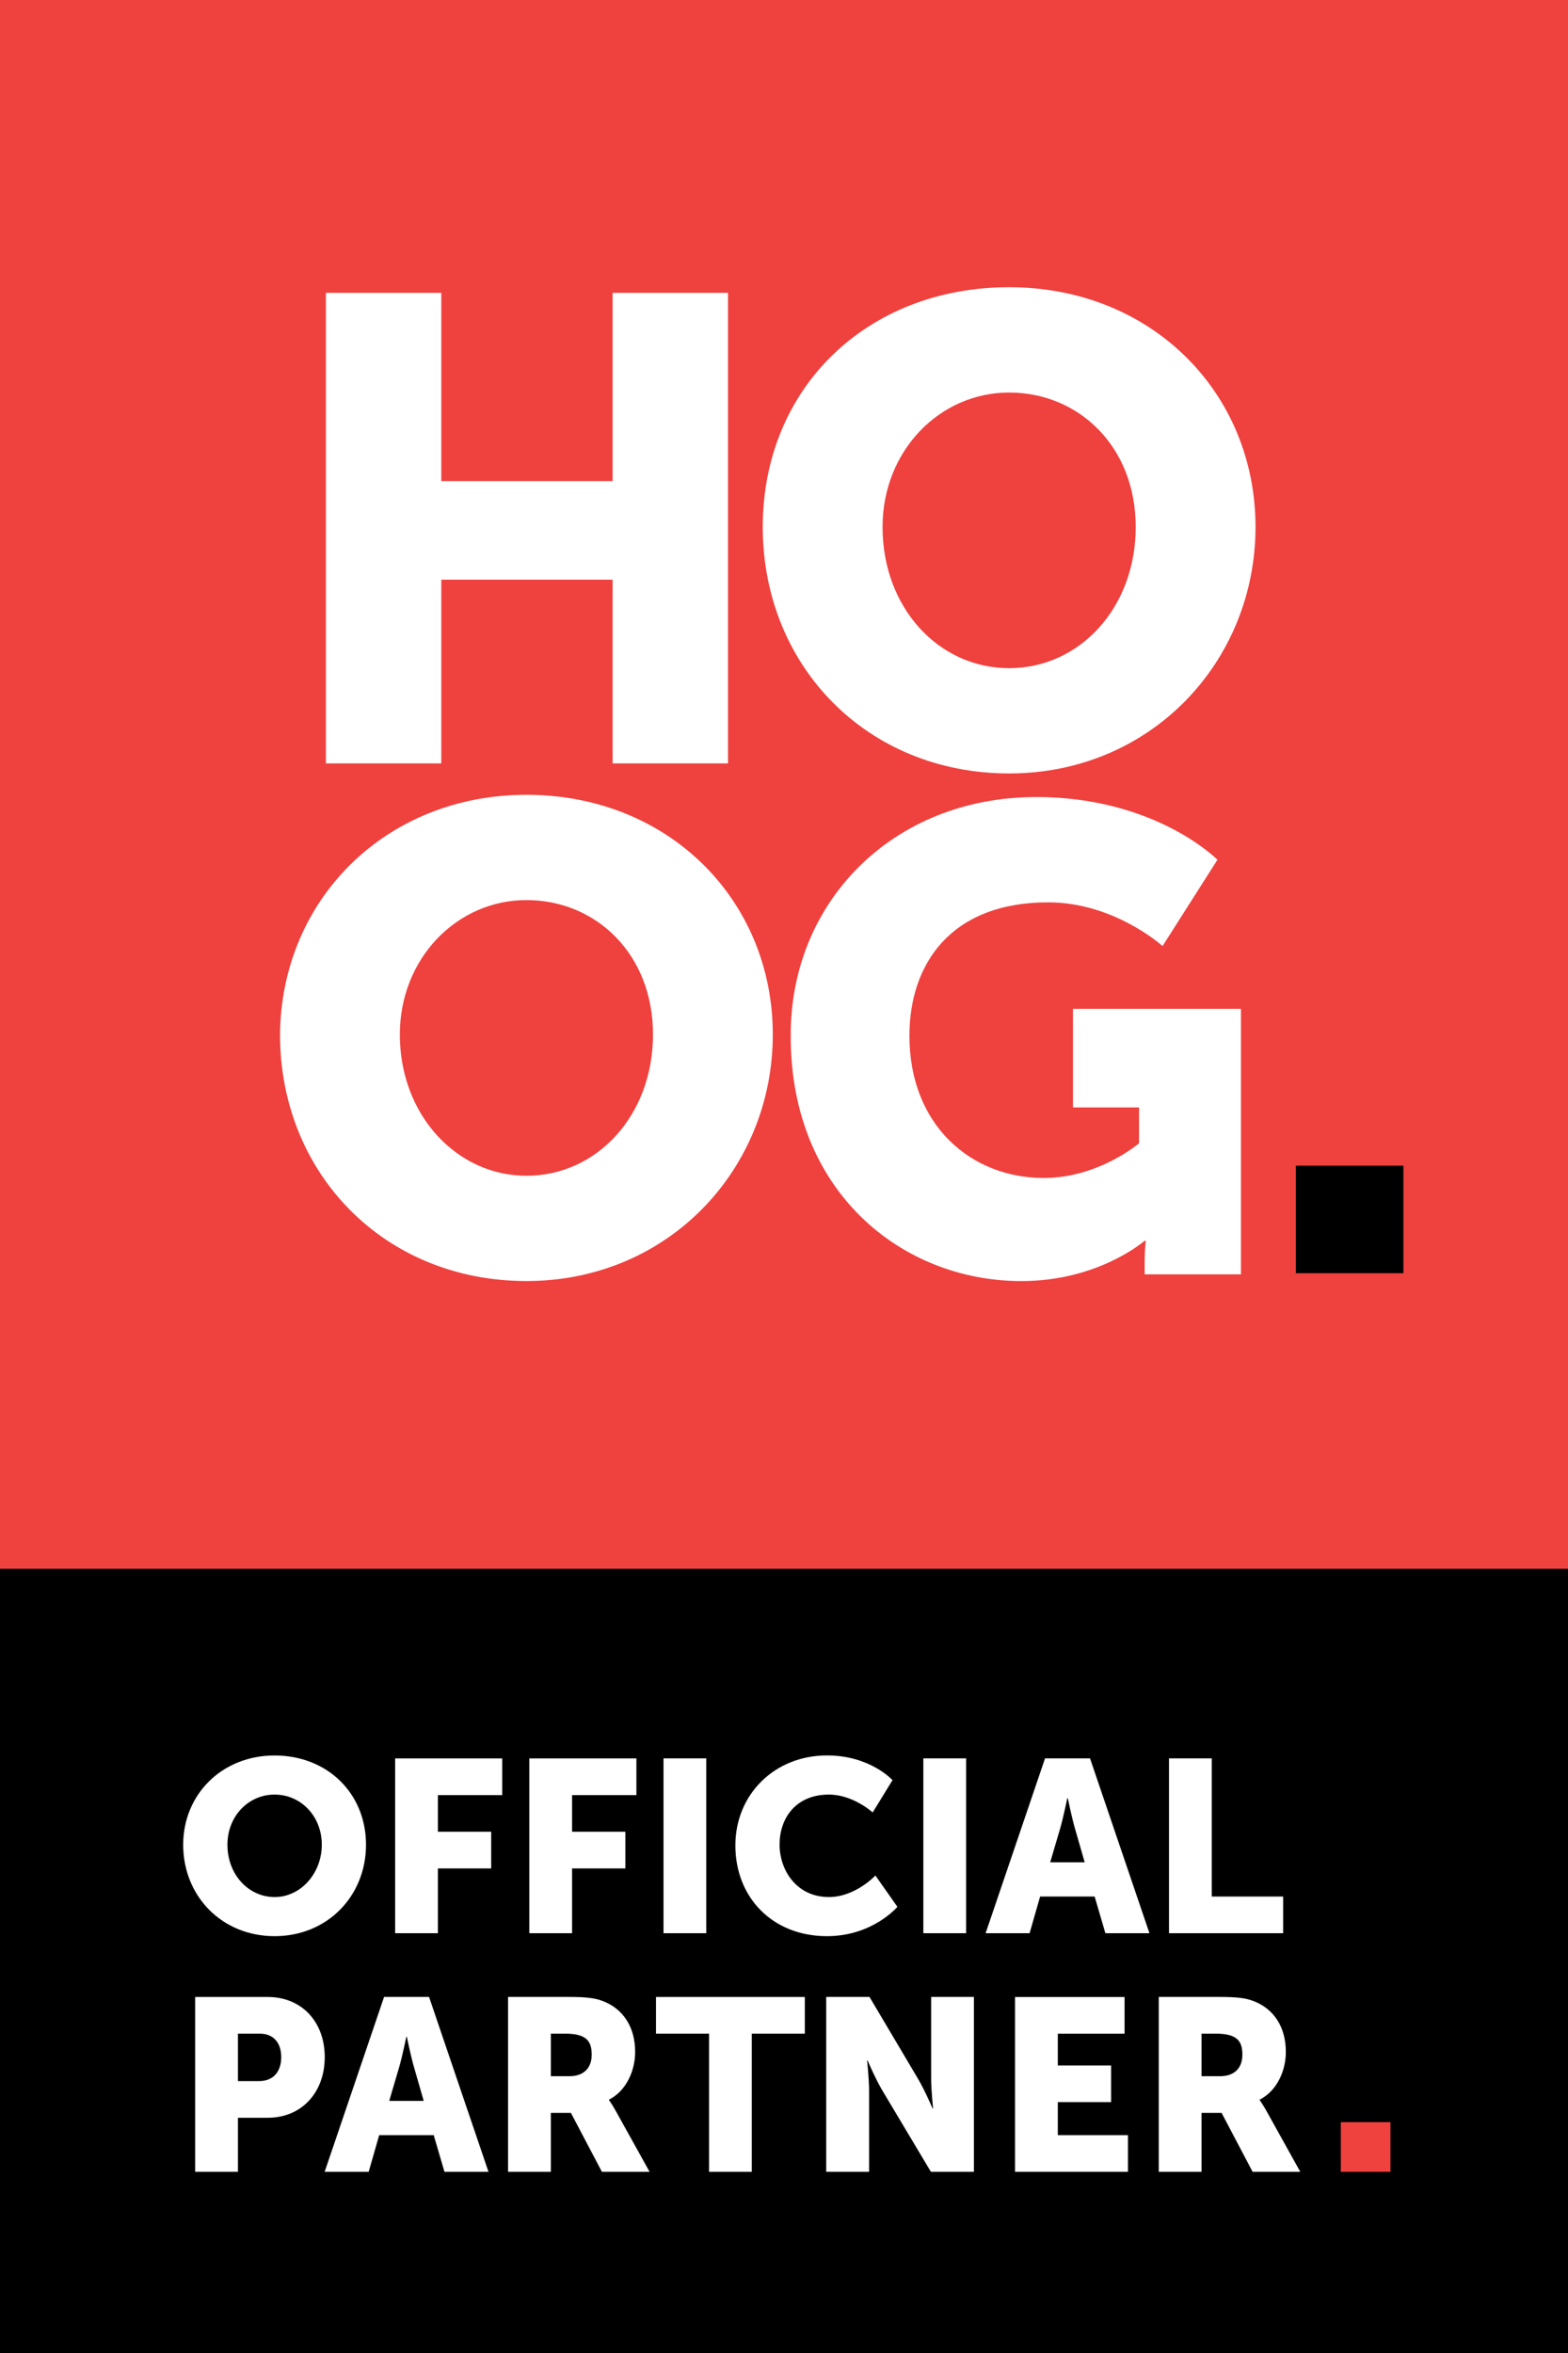
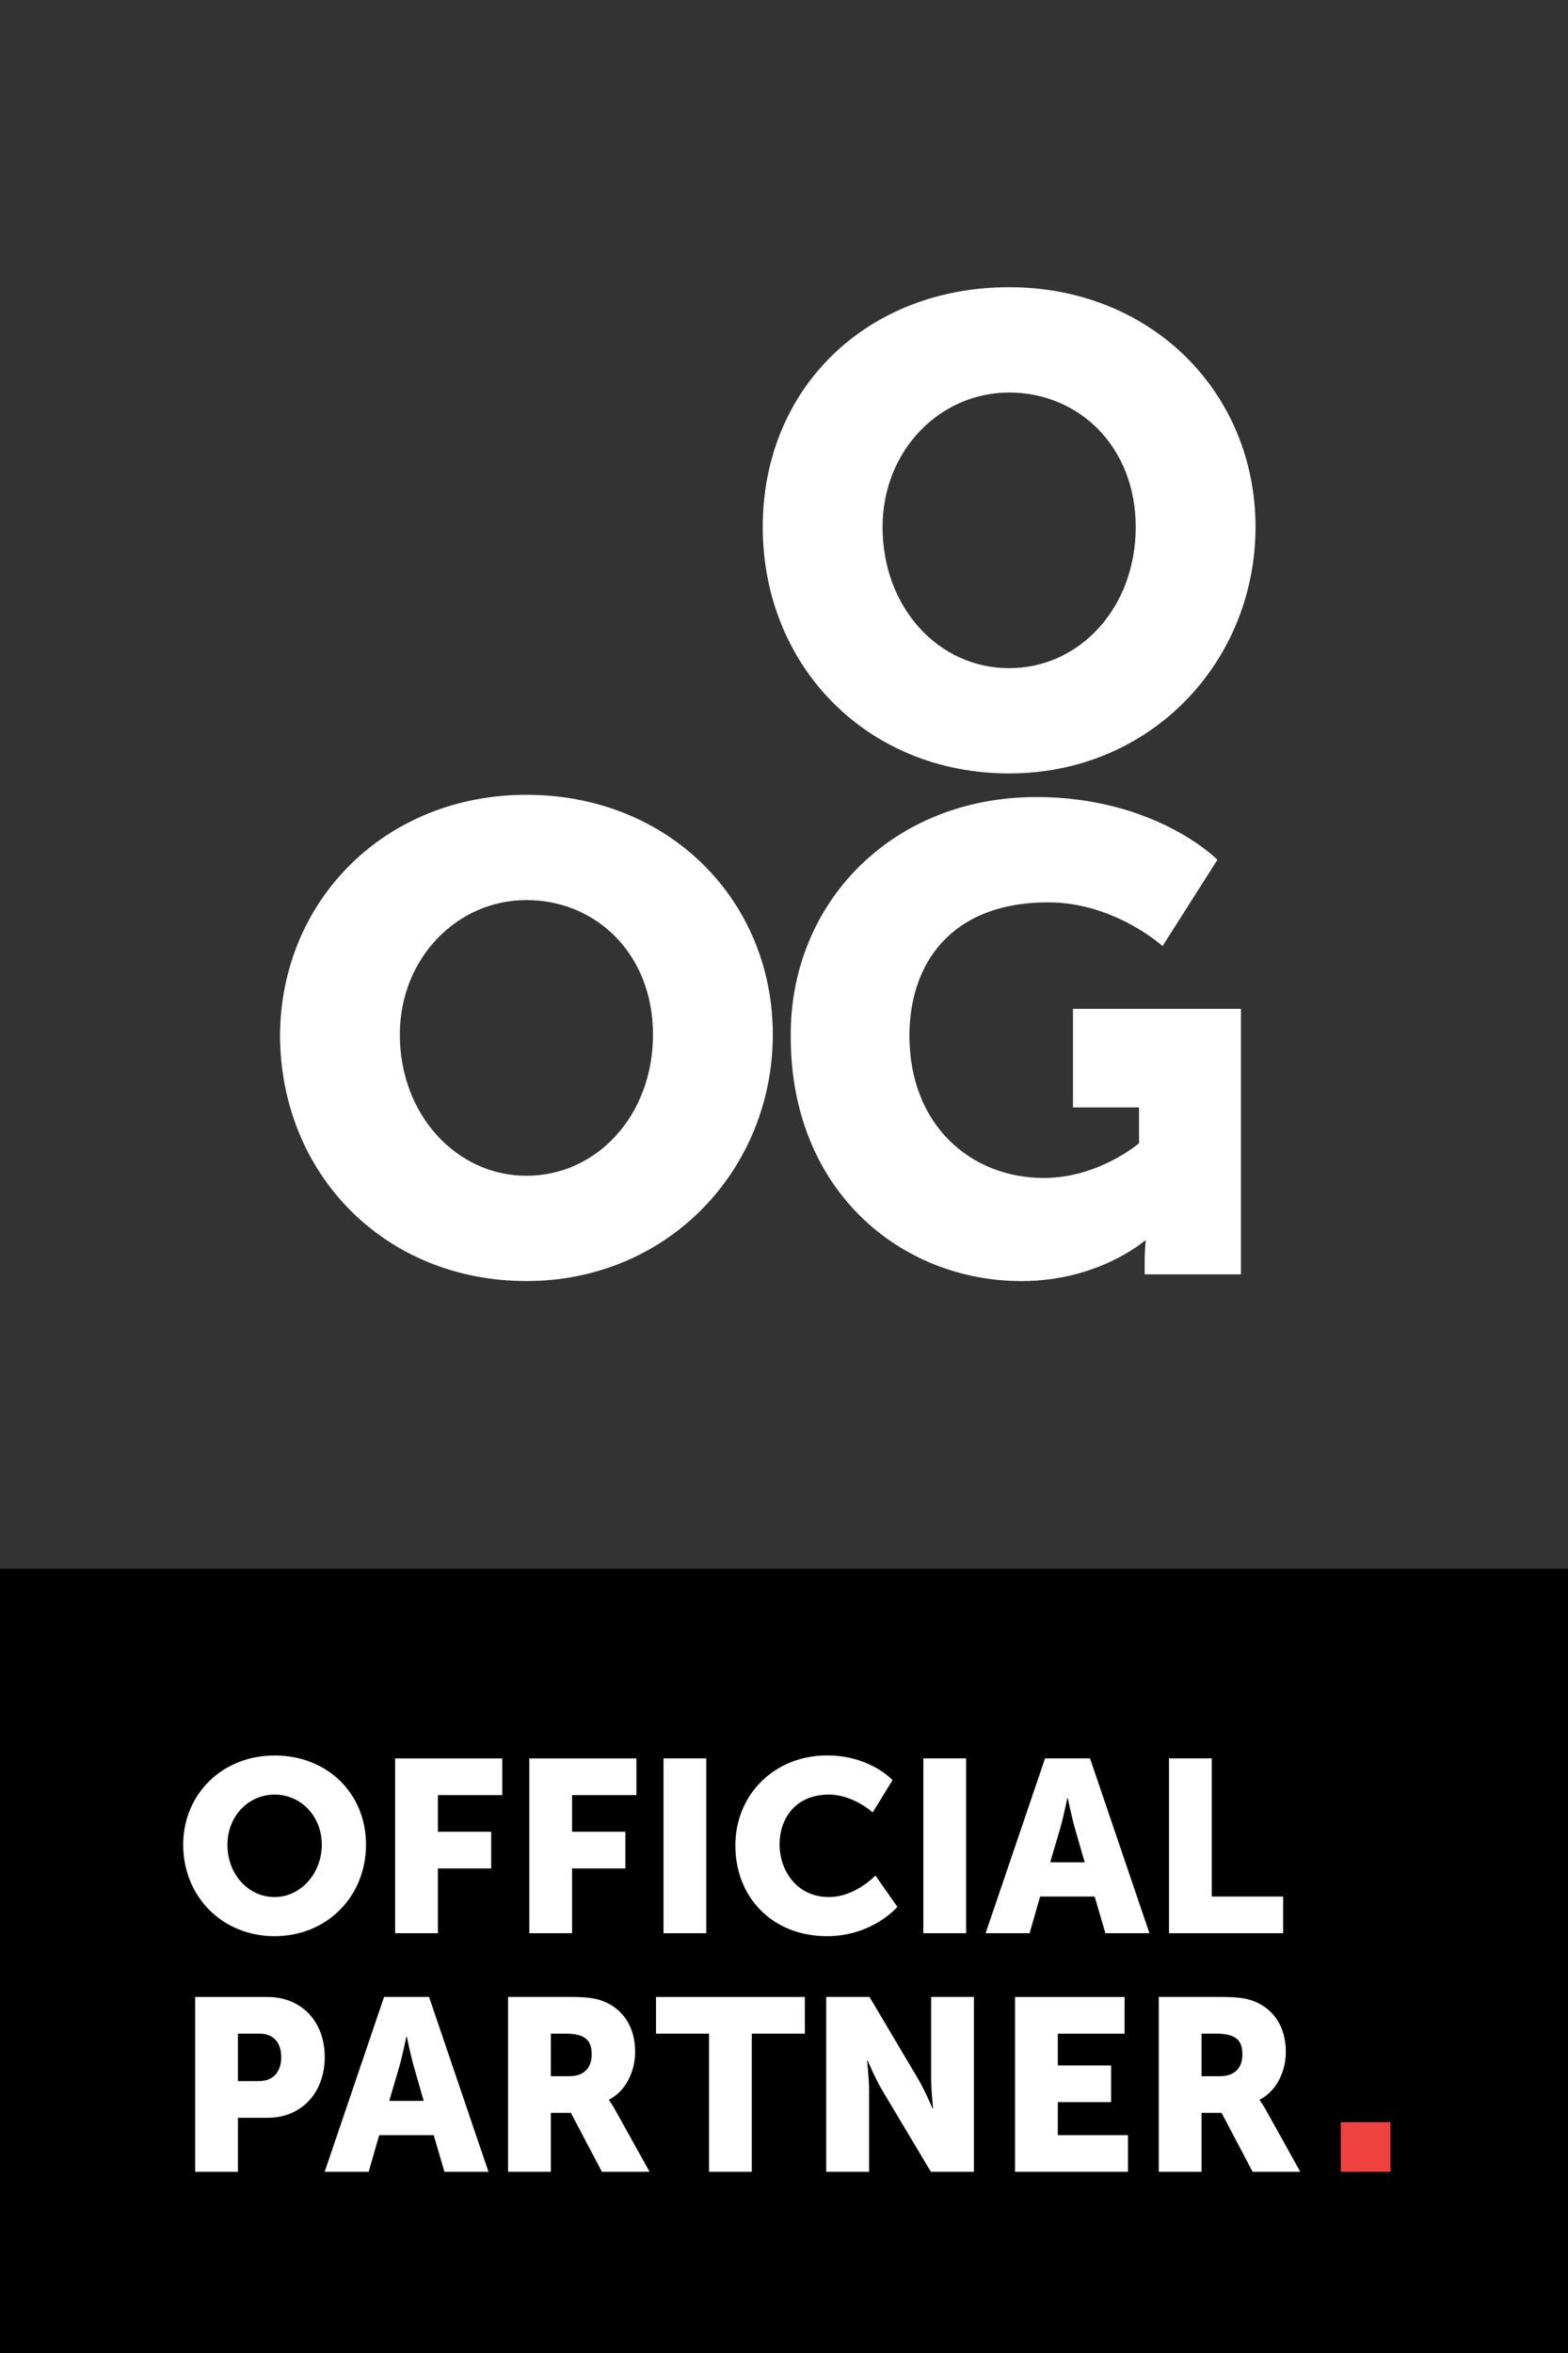
<svg xmlns="http://www.w3.org/2000/svg" id="Layer_1" data-name="Layer 1" viewBox="0 0 340.16 510.24">
  <rect x="0" y="0" width="340.16" height="510.24" fill="#333333" stroke="none" />
  <defs>
    <style> .cls-1 { clip-path: url(#clippath); } .cls-2 { fill: none; } .cls-2, .cls-3, .cls-4, .cls-5 { stroke-width: 0px; } .cls-6 { clip-path: url(#clippath-1); } .cls-4 { fill: #fff; } .cls-5 { fill: #ef413e; } </style>
    <clipPath id="clippath">
      <rect class="cls-2" width="340.16" height="510.24" />
    </clipPath>
    <clipPath id="clippath-1">
      <rect class="cls-2" width="340.16" height="510.24" />
    </clipPath>
  </defs>
-   <rect class="cls-5" width="340.16" height="340.16" />
  <rect class="cls-3" y="340.16" width="340.16" height="170.08" />
  <rect class="cls-5" x="290.87" y="460.18" width="10.77" height="10.77" />
  <g class="cls-1">
    <path class="cls-4" d="M260.66,450.22v-9.23h3.13c4.67,0,5.73,1.7,5.73,4.56,0,3.02-1.86,4.67-4.83,4.67h-4.03ZM251.38,470.95h9.28v-12.78h4.35l6.73,12.78h10.34l-7.37-13.26c-.9-1.59-1.43-2.28-1.43-2.28v-.11c3.77-1.91,5.67-6.31,5.67-10.34,0-5.51-2.7-9.39-7-11.03-1.64-.64-3.5-.9-7.37-.9h-13.2v37.92ZM220.2,470.95h24.5v-7.95h-15.22v-7.16h11.56v-7.95h-11.56v-6.89h14.48v-7.95h-23.76v37.92ZM179.26,470.95h9.28v-17.66c0-2.39-.43-6.47-.43-6.47h.11s1.7,3.98,3.18,6.47l10.55,17.66h9.33v-37.92h-9.28v17.71c0,2.39.42,6.47.42,6.47h-.11s-1.7-3.98-3.18-6.47l-10.5-17.71h-9.39v37.92ZM153.81,470.95h9.28v-29.96h11.51v-7.95h-32.29v7.95h11.51v29.96ZM119.5,450.22v-9.23h3.13c4.67,0,5.73,1.7,5.73,4.56,0,3.02-1.86,4.67-4.83,4.67h-4.03ZM110.22,470.95h9.28v-12.78h4.35l6.73,12.78h10.34l-7.37-13.26c-.9-1.59-1.43-2.28-1.43-2.28v-.11c3.76-1.91,5.67-6.31,5.67-10.34,0-5.51-2.7-9.39-7-11.03-1.64-.64-3.5-.9-7.37-.9h-13.2v37.92ZM88.26,441.68s.85,4.14,1.54,6.52l2.12,7.37h-7.48l2.17-7.37c.69-2.39,1.54-6.52,1.54-6.52h.11ZM96.43,470.95h9.54l-12.89-37.92h-9.76l-12.89,37.92h9.55l2.28-7.95h11.83l2.33,7.95ZM51.62,451.28v-10.29h4.72c3.08,0,4.67,2.07,4.67,5.09s-1.59,5.2-4.83,5.2h-4.56ZM42.34,470.95h9.28v-11.72h6.47c7.37,0,12.36-5.51,12.36-13.15s-4.98-13.04-12.36-13.04h-15.75v37.92Z" />
    <path class="cls-4" d="M253.6,419.21h24.76v-7.95h-15.48v-29.96h-9.28v37.91ZM231.65,389.94s.85,4.14,1.54,6.52l2.12,7.37h-7.48l2.17-7.37c.69-2.39,1.54-6.52,1.54-6.52h.11ZM239.82,419.21h9.54l-12.89-37.91h-9.76l-12.89,37.91h9.54l2.28-7.95h11.83l2.33,7.95ZM200.31,419.21h9.28v-37.91h-9.28v37.91ZM159.53,400.18c0,11.24,8.01,19.67,19.88,19.67,9.92,0,15.27-6.36,15.27-6.36l-4.77-6.79s-4.35,4.67-10.08,4.67c-7,0-10.71-5.78-10.71-11.4s3.45-10.82,10.71-10.82c5.25,0,9.49,3.87,9.49,3.87l4.3-7s-4.83-5.36-14.21-5.36c-11.4,0-19.88,8.48-19.88,19.51M143.94,419.21h9.28v-37.91h-9.28v37.91ZM114.83,419.21h9.28v-14.05h11.56v-7.95h-11.56v-7.95h13.95v-7.95h-23.23v37.91ZM85.72,419.21h9.28v-14.05h11.56v-7.95h-11.56v-7.95h13.95v-7.95h-23.23v37.91ZM49.34,400.02c0-6.2,4.56-10.87,10.24-10.87s10.23,4.67,10.23,10.87-4.56,11.35-10.23,11.35-10.24-4.88-10.24-11.35M39.74,400.02c0,11.14,8.38,19.83,19.83,19.83s19.83-8.7,19.83-19.83-8.38-19.35-19.83-19.35-19.83,8.48-19.83,19.35" />
  </g>
-   <rect class="cls-5" width="340.16" height="340.16" />
-   <polygon class="cls-4" points="70.7 63.5 95.73 63.5 95.73 104.32 132.9 104.32 132.9 63.5 157.93 63.5 157.93 165.54 132.9 165.54 132.9 125.7 95.73 125.7 95.73 165.54 70.7 165.54 70.7 63.5" />
  <g class="cls-6">
    <path class="cls-4" d="M218.92,144.89c15.31,0,27.46-13.12,27.46-30.61s-12.39-29.16-27.46-29.16-27.46,12.64-27.46,29.16c0,17.49,12.15,30.61,27.46,30.61M218.92,62.28c30.86,0,53.45,22.84,53.45,51.99s-22.6,53.45-53.45,53.45-53.45-23.33-53.45-53.45,22.6-51.99,53.45-51.99" />
    <path class="cls-4" d="M114.2,254.96c15.31,0,27.46-13.12,27.46-30.62s-12.39-29.16-27.46-29.16-27.46,12.64-27.46,29.16c0,17.49,12.39,30.62,27.46,30.62M114.2,172.35c30.86,0,53.45,22.84,53.45,51.99s-22.6,53.45-53.45,53.45-53.45-23.33-53.45-53.45c.24-29.16,22.84-51.99,53.45-51.99" />
    <path class="cls-4" d="M224.75,172.83c26,0,39.36,13.61,39.36,13.61l-11.91,18.71s-10.45-9.48-24.78-9.48c-21.38,0-30.13,13.61-30.13,28.91,0,19.44,13.36,30.86,29.16,30.86,11.9,0,20.65-7.53,20.65-7.53v-7.77h-14.33v-21.38h36.44v57.58h-20.89v-2.92c0-2.19.24-4.37.24-4.37h-.24s-9.96,8.75-26.73,8.75c-26,0-50.05-19.44-50.05-52.97-.24-29.16,22.11-51.99,53.21-51.99" />
  </g>
-   <rect class="cls-3" x="281.12" y="252.77" width="23.33" height="23.32" />
</svg>